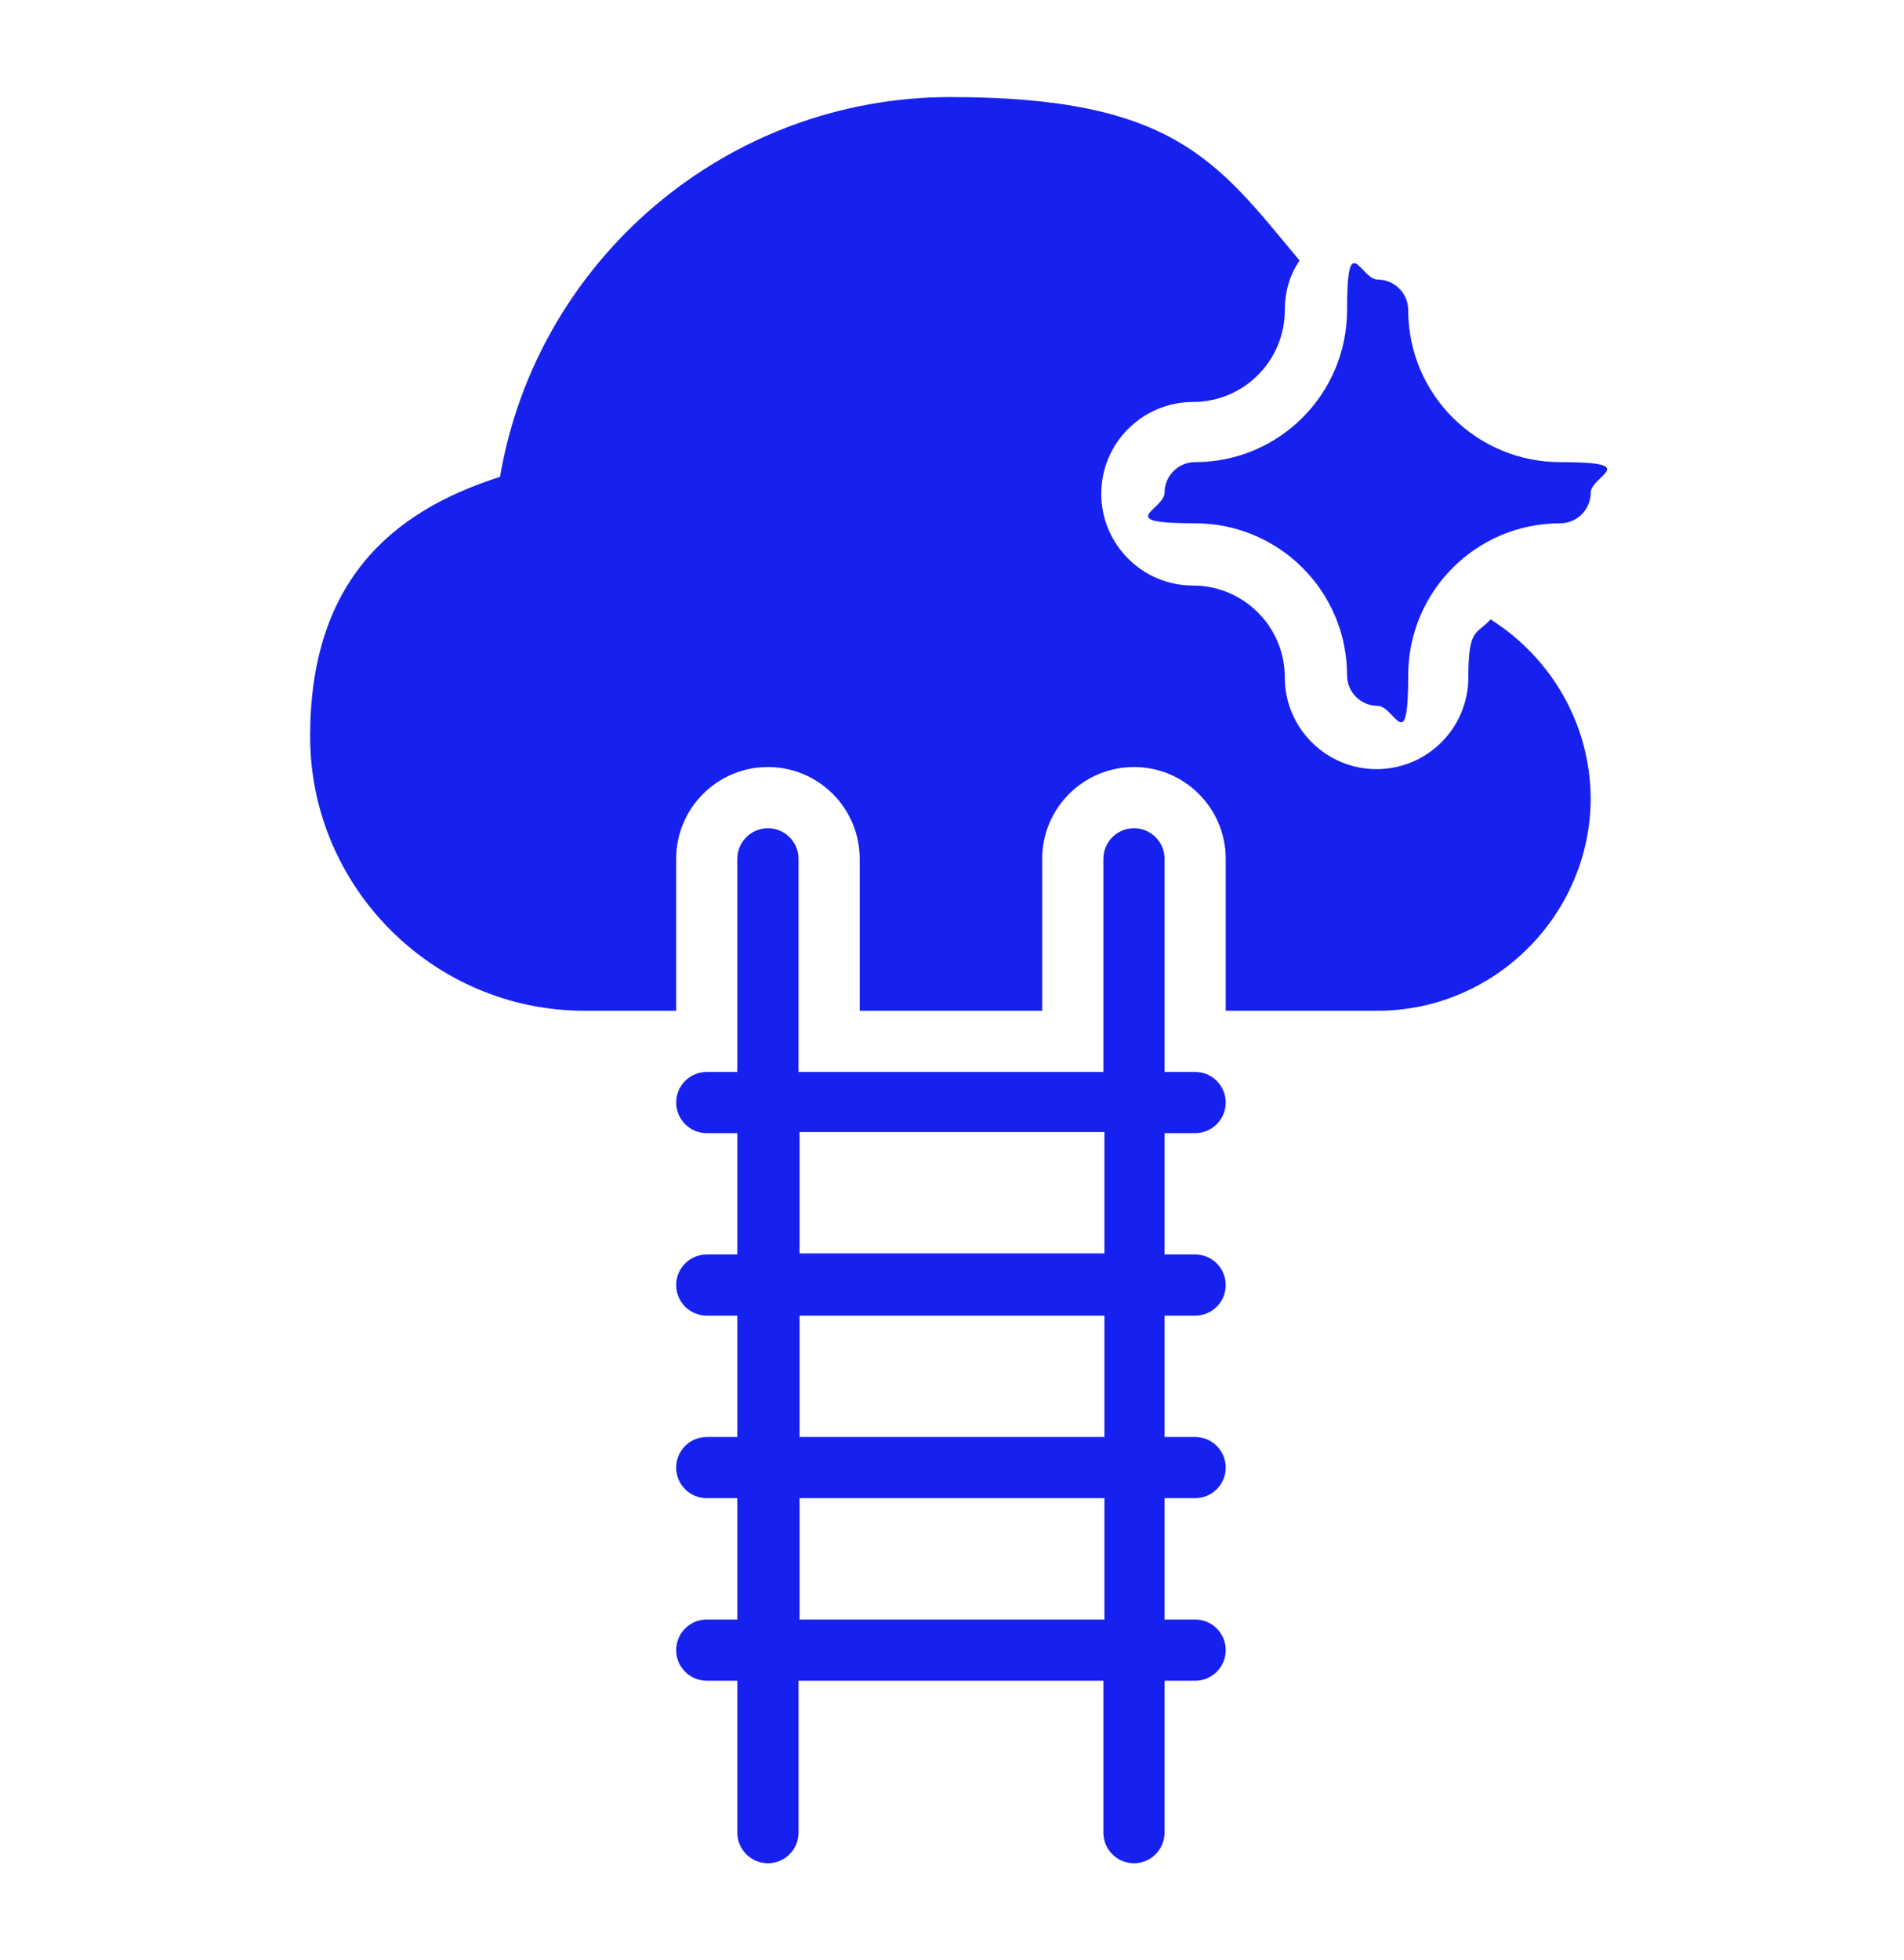
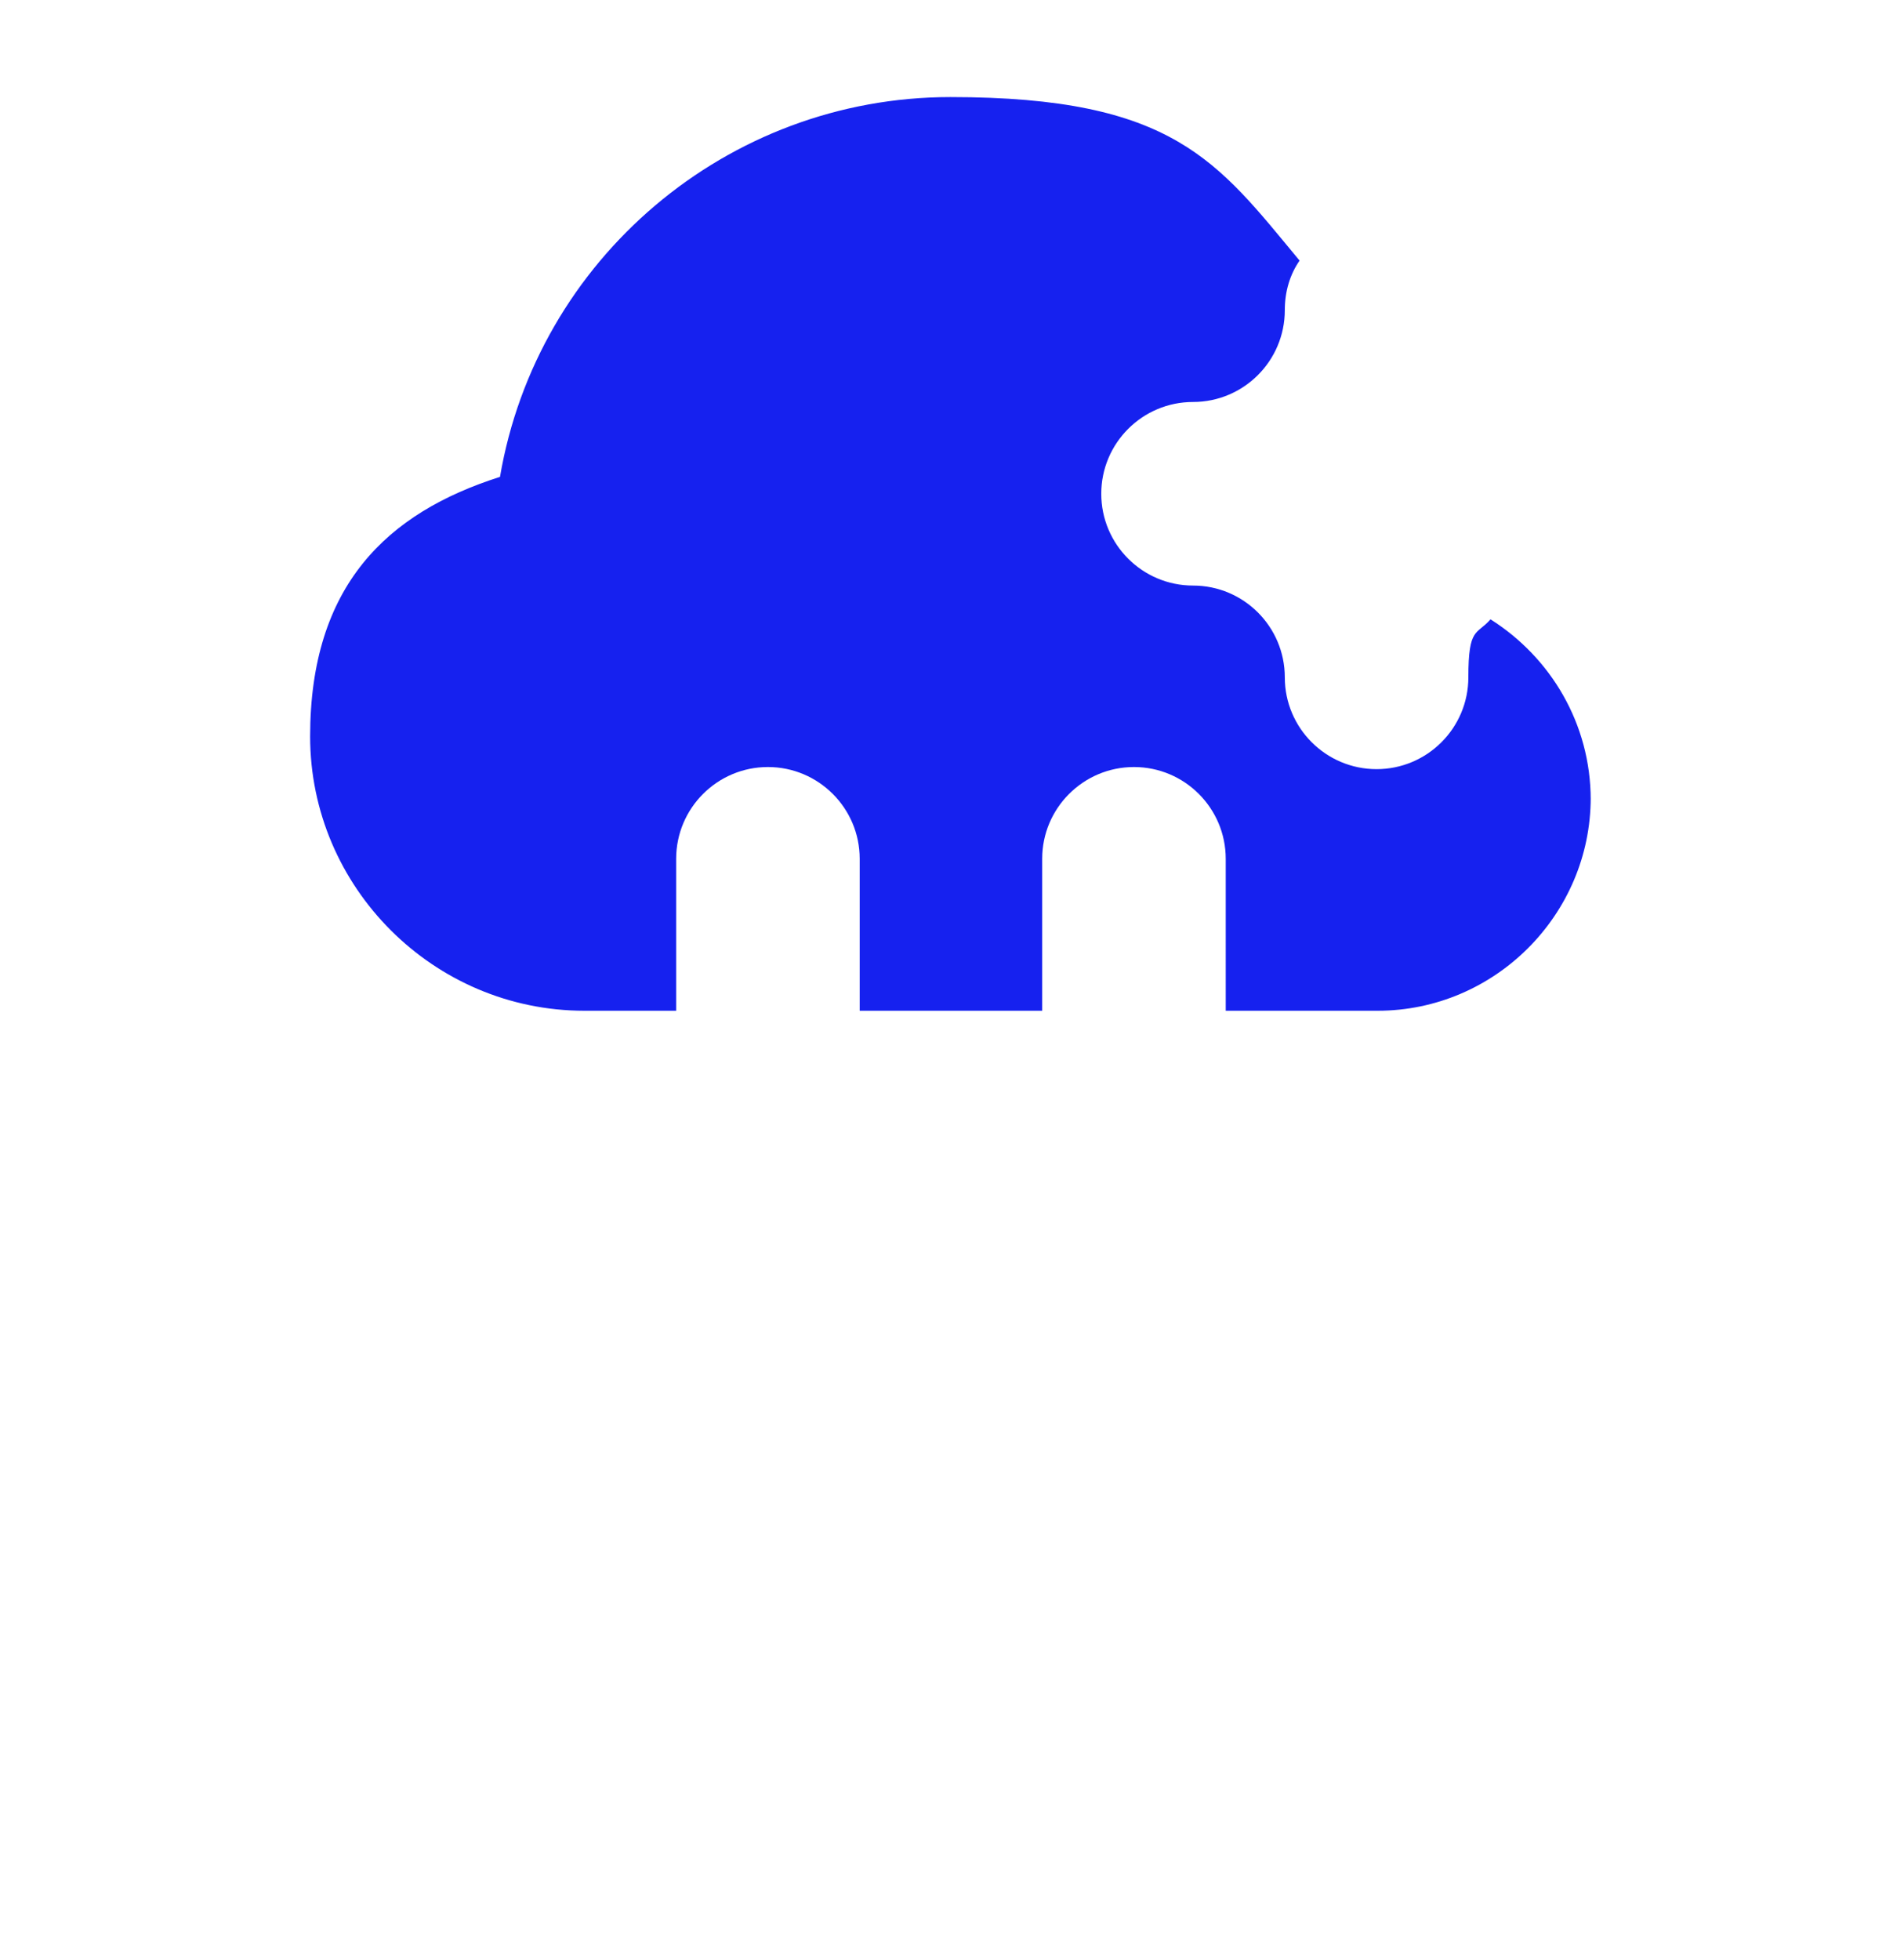
<svg xmlns="http://www.w3.org/2000/svg" viewBox="0 0 180.5 185.8">
  <defs>
    <style>.cls-1{fill:#1621ef}</style>
  </defs>
  <g id="Layer_1">
-     <path d="M150.8 75.6c0 11.1-9.1 20.2-20.2 20.2h-14.4V81.4c0-4.8-3.9-8.7-8.7-8.7s-8.7 3.9-8.7 8.7v14.4H81.5V81.4c0-4.8-3.9-8.7-8.7-8.7s-8.7 3.9-8.7 8.7v14.4h-8.7c-14.3 0-26-11.7-26-26s7.3-21.2 18-24.6c3.5-20.6 21.5-36 42.7-36s25.3 6.1 33.1 15.5c-.9 1.3-1.4 2.9-1.4 4.7 0 4.8-3.9 8.7-8.7 8.7s-8.7 3.9-8.7 8.7 3.9 8.7 8.7 8.7 8.7 3.9 8.7 8.7 3.9 8.7 8.7 8.7 8.7-3.9 8.7-8.7.8-4 2.1-5.5c5.7 3.6 9.5 9.9 9.5 17.1Z" class="cls-1" />
-     <path d="M150.8 46.7c0 1.6-1.3 2.9-2.9 2.9-8 0-14.4 6.5-14.4 14.4s-1.3 2.9-2.9 2.9-2.9-1.3-2.9-2.9c0-8-6.5-14.4-14.4-14.4s-2.9-1.3-2.9-2.9 1.3-2.9 2.9-2.9c8 0 14.4-6.5 14.4-14.4s1.3-2.9 2.9-2.9 2.9 1.3 2.9 2.9c0 8 6.5 14.4 14.4 14.4s2.9 1.3 2.9 2.9Zm-37.5 78c1.6 0 2.9-1.3 2.9-2.9s-1.3-2.9-2.9-2.9h-2.9v-11.5h2.9c1.6 0 2.9-1.3 2.9-2.9s-1.3-2.9-2.9-2.9h-2.9V81.4c0-1.6-1.3-2.9-2.9-2.9s-2.9 1.3-2.9 2.9v20.2H75.7V81.4c0-1.6-1.3-2.9-2.9-2.9s-2.9 1.3-2.9 2.9v20.2H67c-1.6 0-2.9 1.3-2.9 2.9s1.3 2.9 2.9 2.9h2.9v11.5H67c-1.6 0-2.9 1.3-2.9 2.9s1.3 2.9 2.9 2.9h2.9v11.5H67c-1.6 0-2.9 1.3-2.9 2.9s1.3 2.9 2.9 2.9h2.9v11.5H67c-1.6 0-2.9 1.3-2.9 2.9s1.3 2.9 2.9 2.9h2.9v14.4c0 1.6 1.3 2.9 2.9 2.9s2.9-1.3 2.9-2.9v-14.4h28.9v14.4c0 1.6 1.3 2.9 2.9 2.9s2.9-1.3 2.9-2.9v-14.4h2.9c1.6 0 2.9-1.3 2.9-2.9s-1.3-2.9-2.9-2.9h-2.9V142h2.9c1.6 0 2.9-1.3 2.9-2.9s-1.3-2.9-2.9-2.9h-2.9v-11.5h2.9Zm-37.5-17.4h28.9v11.5H75.8v-11.5Zm28.9 46.2H75.8V142h28.9v11.5Zm0-17.3H75.8v-11.5h28.9v11.5Z" class="cls-1" />
+     <path d="M150.8 75.6c0 11.1-9.1 20.2-20.2 20.2h-14.4V81.4c0-4.8-3.9-8.7-8.7-8.7s-8.7 3.9-8.7 8.7v14.4H81.5V81.4c0-4.8-3.9-8.7-8.7-8.7s-8.7 3.9-8.7 8.7v14.4h-8.7c-14.3 0-26-11.7-26-26s7.3-21.2 18-24.6c3.5-20.6 21.5-36 42.7-36s25.3 6.1 33.1 15.5c-.9 1.3-1.4 2.9-1.4 4.7 0 4.8-3.9 8.7-8.7 8.7s-8.7 3.9-8.7 8.7 3.9 8.7 8.7 8.7 8.7 3.9 8.7 8.7 3.9 8.7 8.7 8.7 8.7-3.9 8.7-8.7.8-4 2.1-5.5c5.7 3.6 9.5 9.9 9.5 17.1" class="cls-1" />
  </g>
</svg>